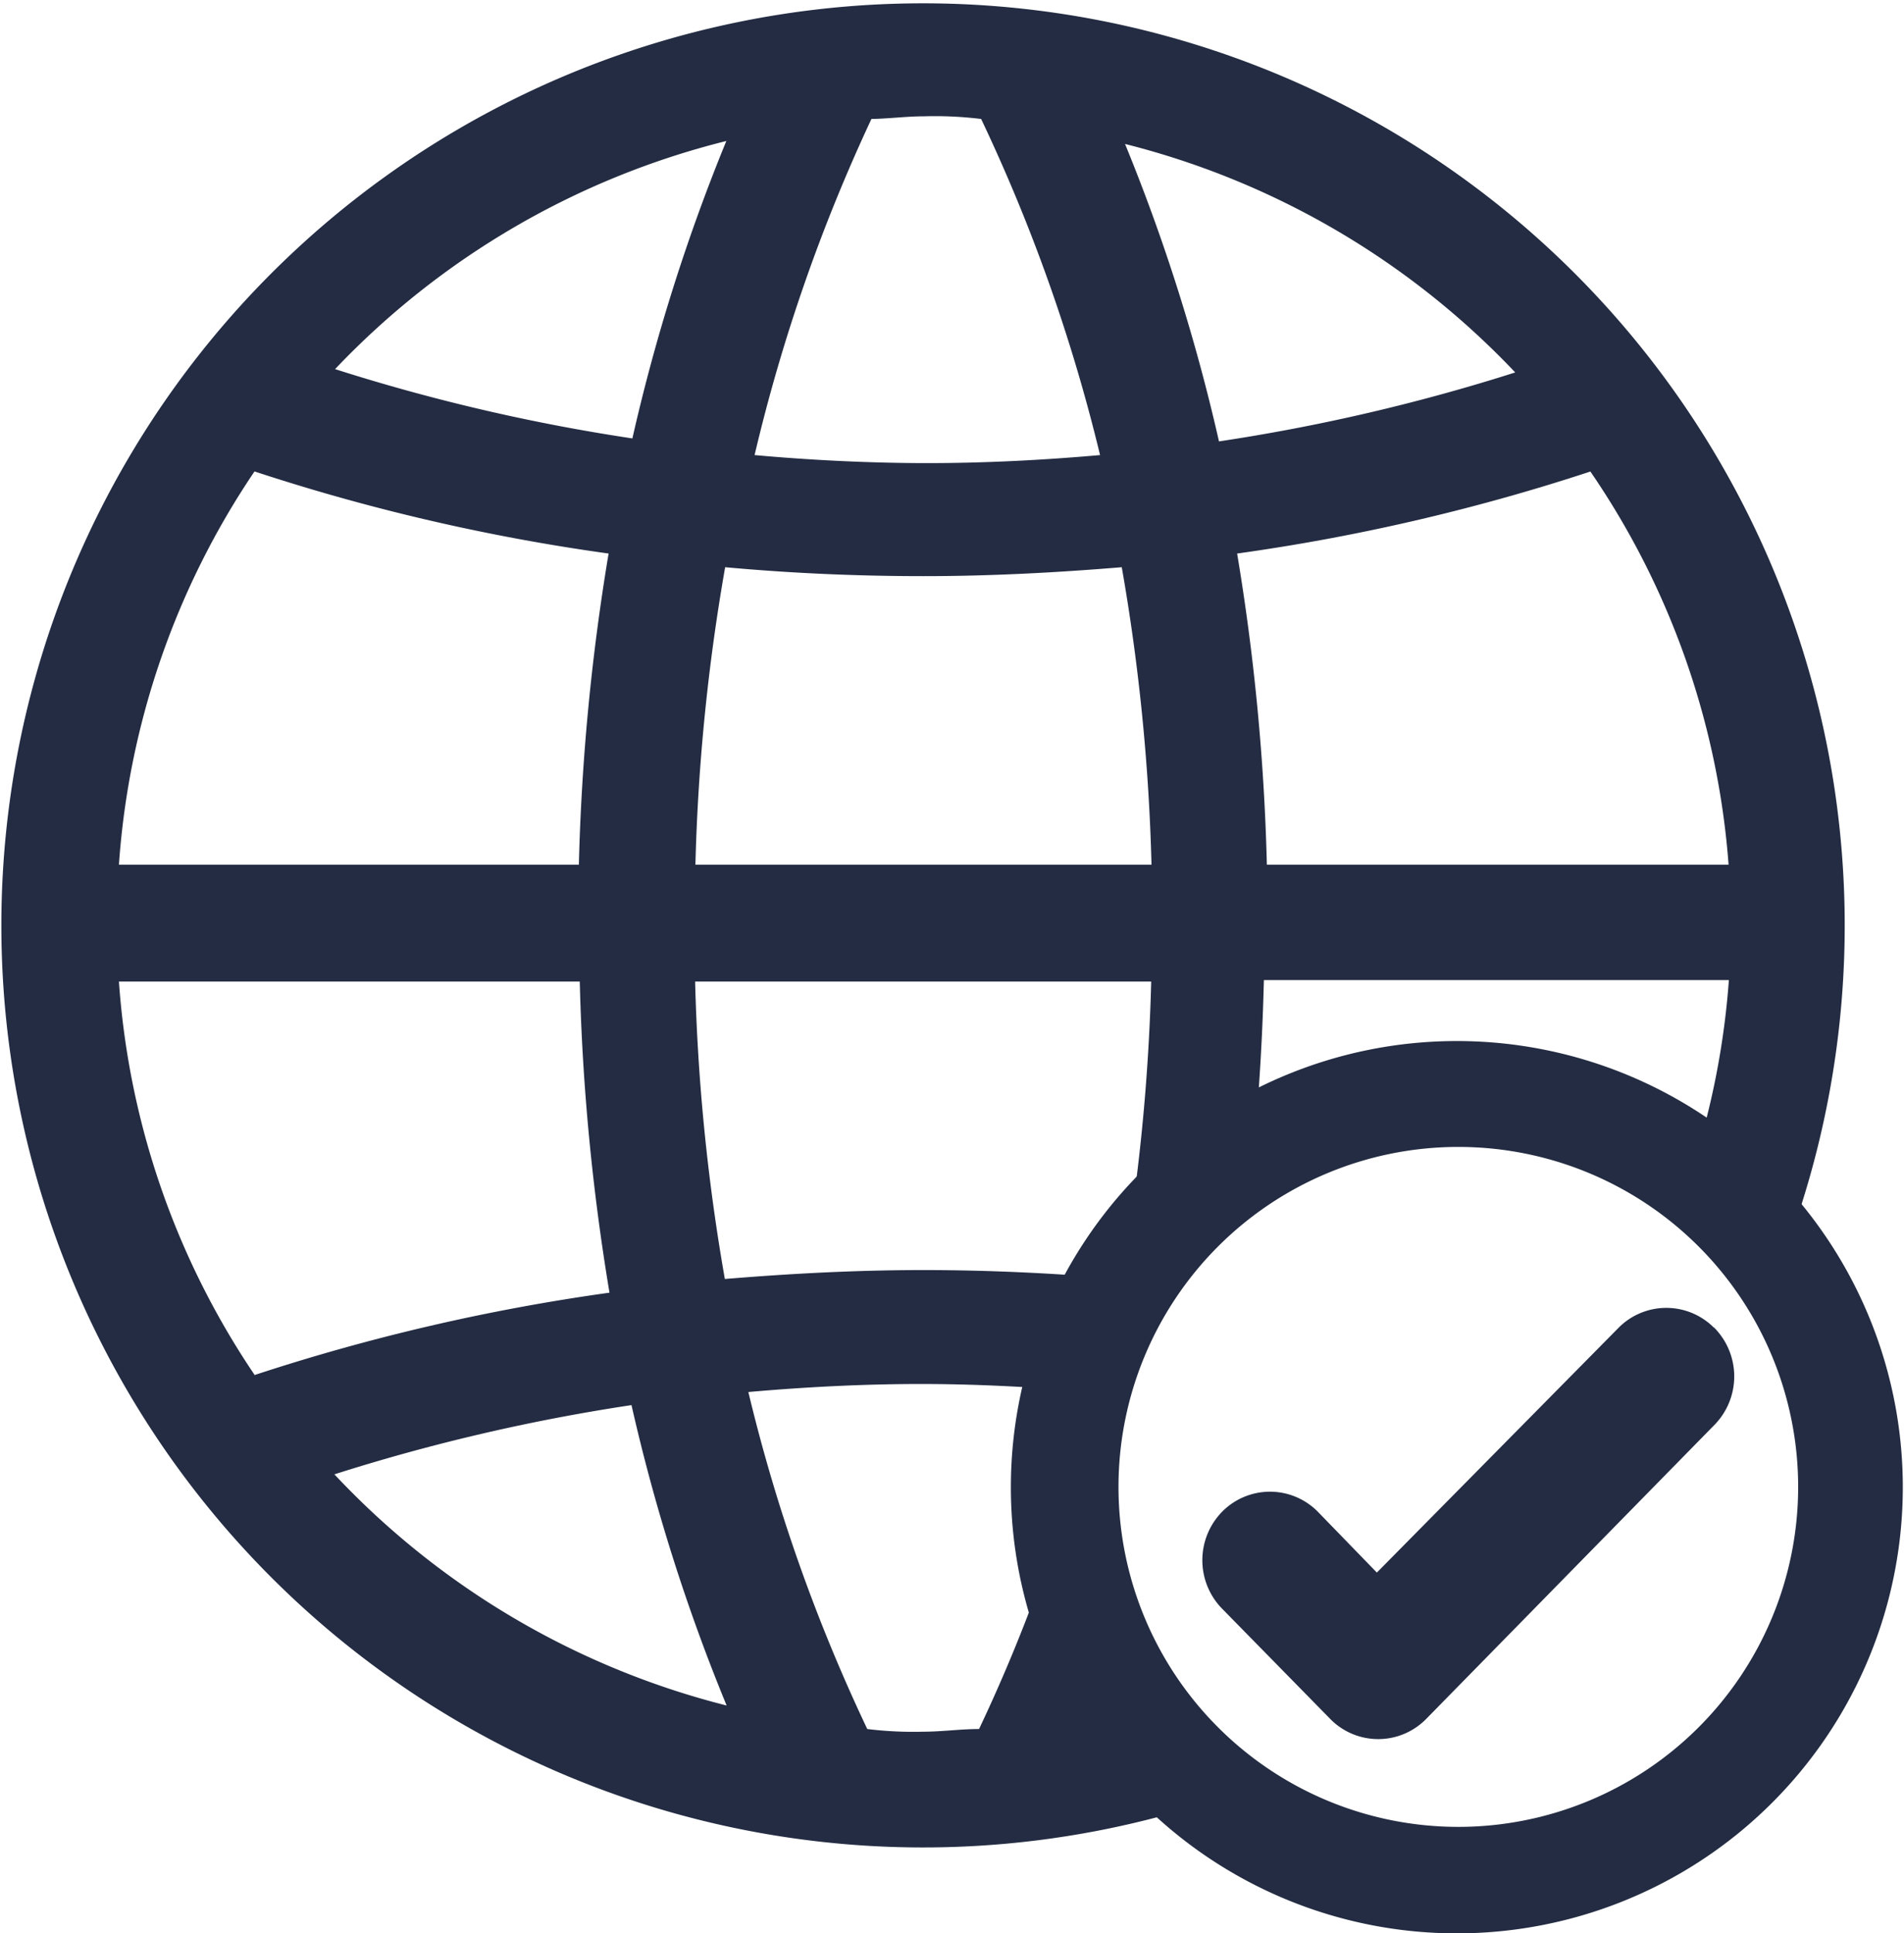
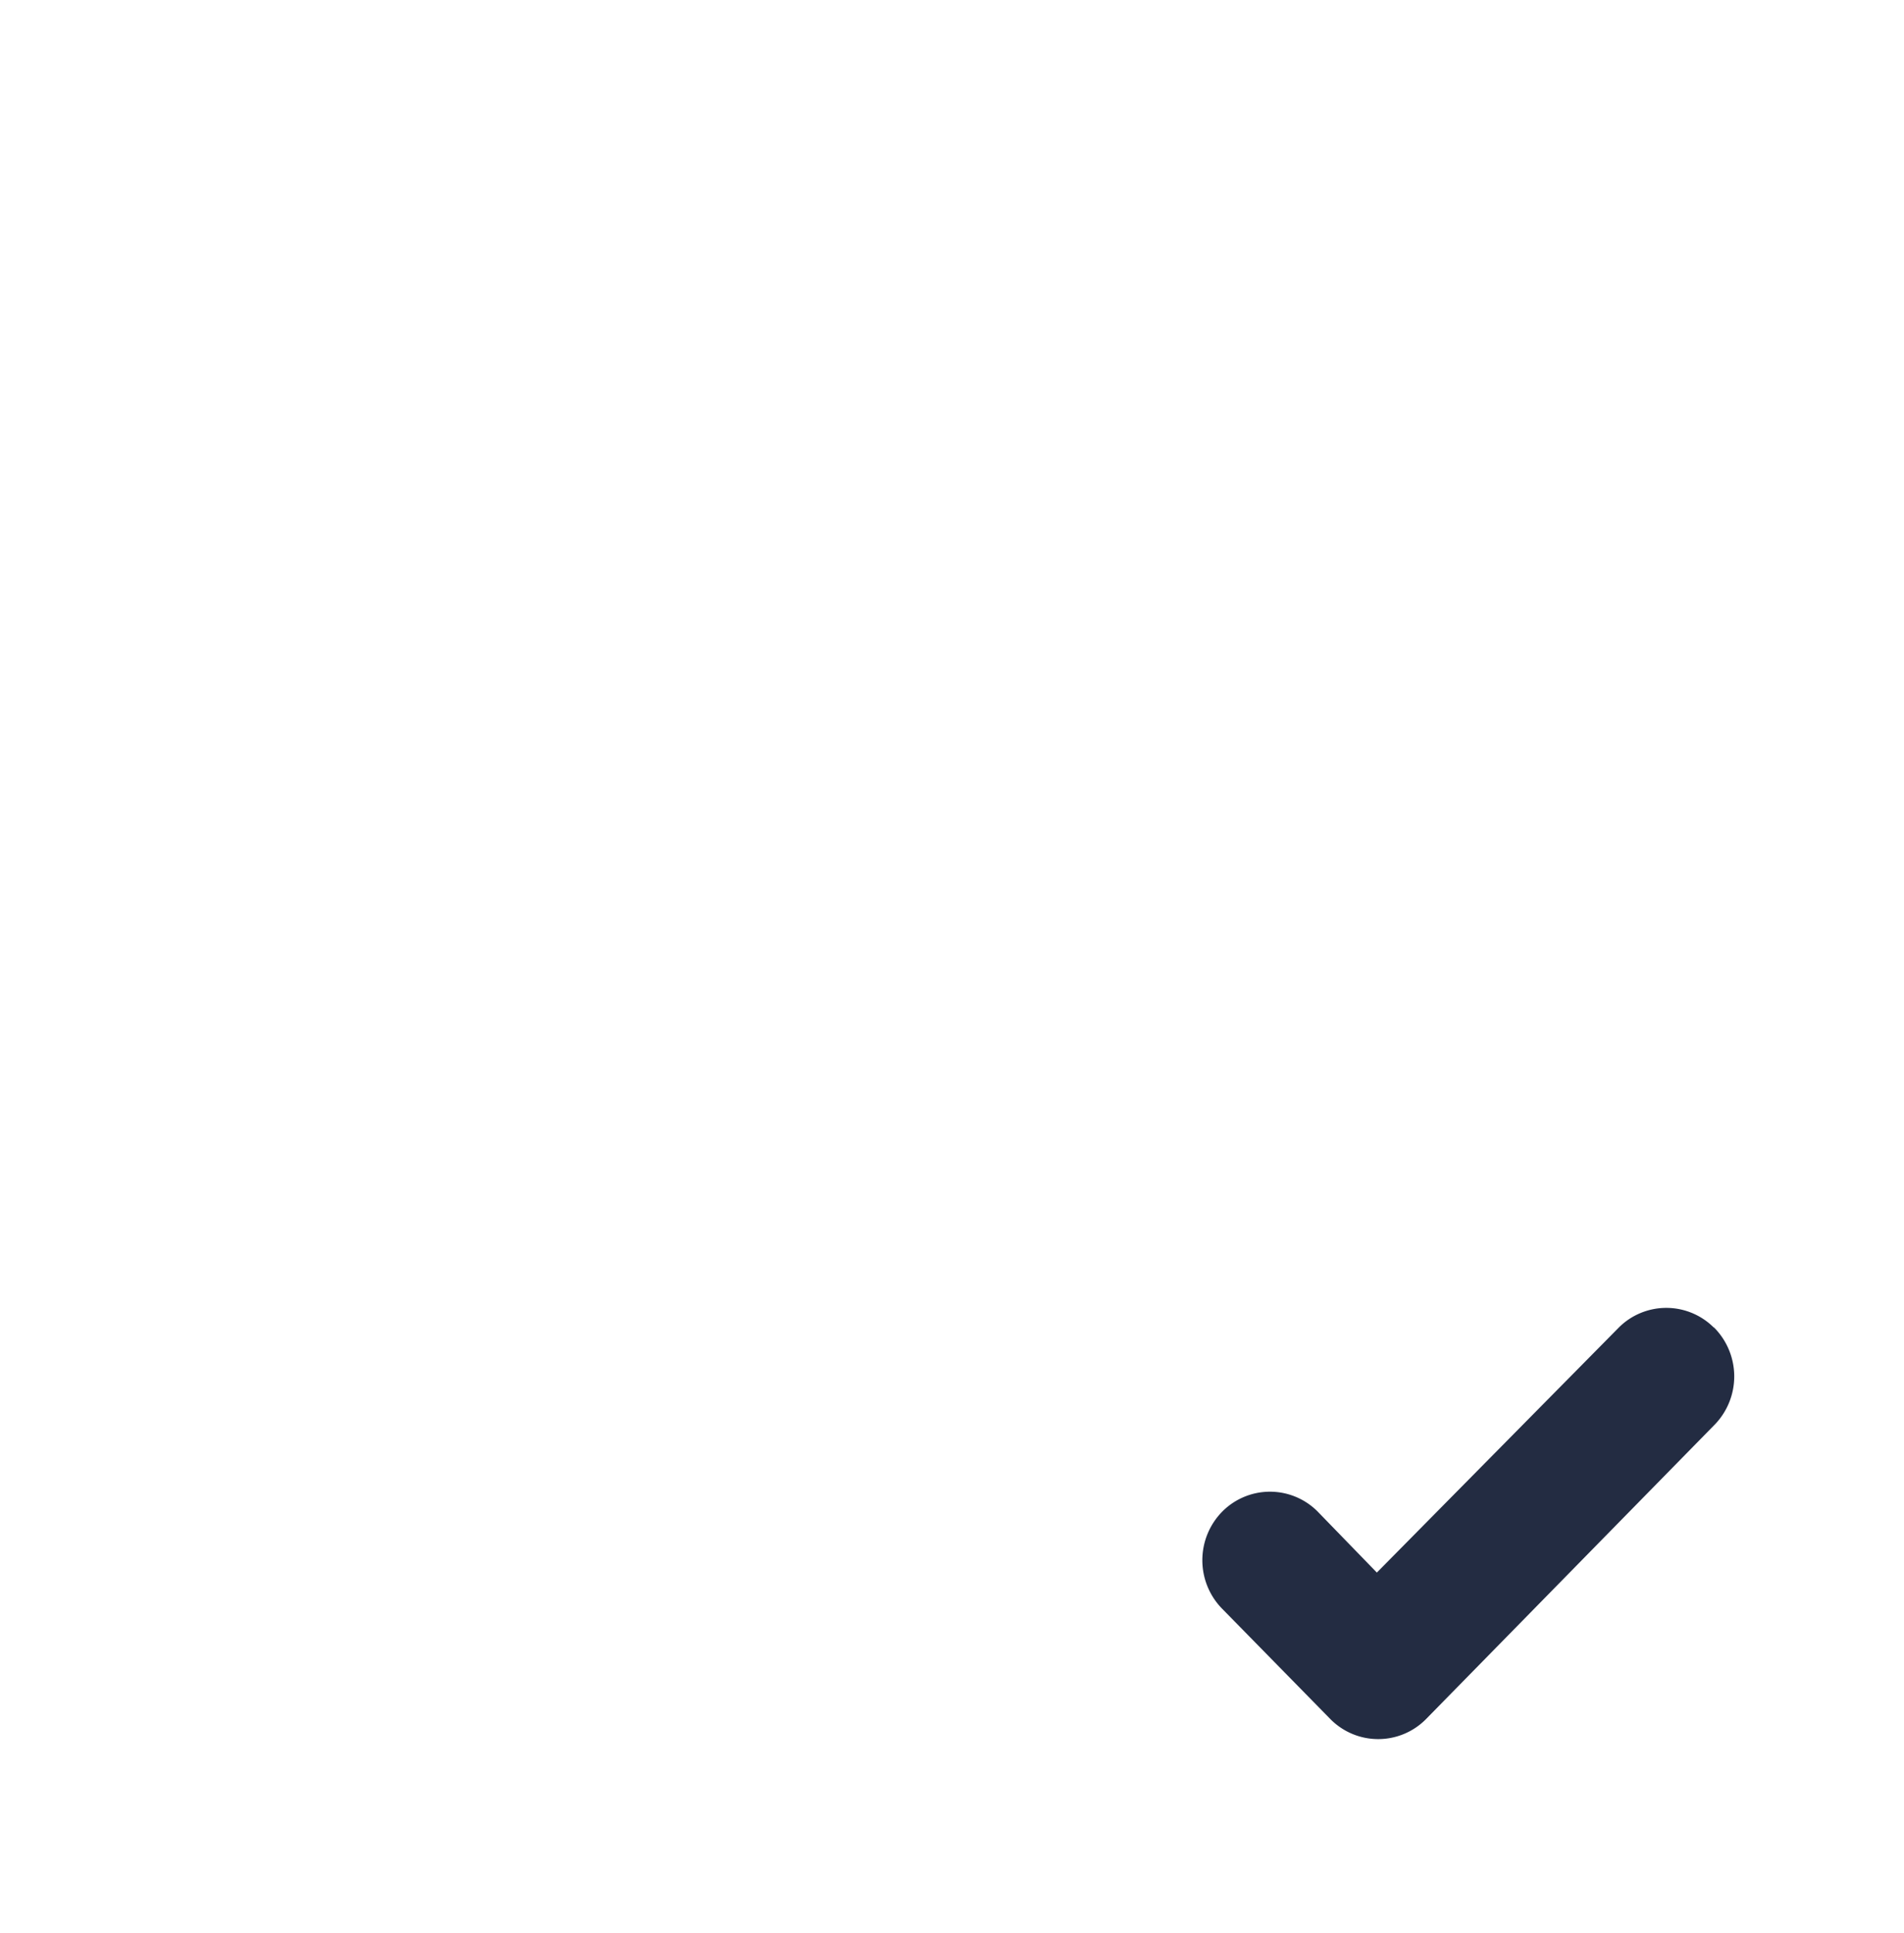
<svg xmlns="http://www.w3.org/2000/svg" viewBox="0 0 64.04 65">
  <defs>
    <style>
            #content-icon-global-accept {
              fill: #232c42;
            }
        </style>
  </defs>
  <title>content-icon-global-accept</title>
  <g id="content-icon-global-accept">
-     <path d="M49,38.56A11.43,11.43,0,1,0,60.48,50,11.43,11.43,0,0,0,49,38.56M49,65A15,15,0,1,1,64,50h0A15,15,0,0,1,49,65" />
    <path d="M57.64,44.63a2.26,2.26,0,0,0-3.19,0l0,0-8.14,8.24-2-2.06a2.26,2.26,0,0,0-3.19,0l0,0a2.33,2.33,0,0,0,0,3.29h0l3.64,3.71a2.26,2.26,0,0,0,3.19,0l0,0,9.7-9.89a2.33,2.33,0,0,0,0-3.29h0" />
-     <path d="M11.24,49.57a64.57,64.57,0,0,1,10-2.33,63.21,63.21,0,0,0,3.2,10.1,27.21,27.21,0,0,1-13.2-7.78M8.56,46.22A26.94,26.94,0,0,1,4,33H19.5a74.5,74.5,0,0,0,1,10.46A68.28,68.28,0,0,0,8.56,46.23m0-30.38a68,68,0,0,0,11.91,2.76,74.5,74.5,0,0,0-1,10.46H4A26.93,26.93,0,0,1,8.56,15.85M24.43,4.74a63.21,63.21,0,0,0-3.16,10,64.3,64.3,0,0,1-10-2.33A27.21,27.21,0,0,1,24.43,4.74M29.21,4c.63,0,1.24-.09,1.88-.09A12.7,12.7,0,0,1,33,4,58,58,0,0,1,37,15.3c-1.93.17-3.88.27-5.81.27s-3.93-.1-5.81-.27A58,58,0,0,1,29.31,4M51,12.51a64.31,64.31,0,0,1-10,2.33,63.33,63.33,0,0,0-3.16-10A27.21,27.21,0,0,1,51,12.56m2.49,3.29a26.93,26.93,0,0,1,4.65,13.22H42.61a74.5,74.5,0,0,0-1-10.46A68,68,0,0,0,53.5,15.85M23.39,29.07a67.6,67.6,0,0,1,1-10c2.19.2,4.41.3,6.67.3s4.49-.12,6.67-.3a67.75,67.75,0,0,1,1,10ZM37.72,43c-2.19-.19-4.41-.3-6.67-.3s-4.49.12-6.67.3a67.59,67.59,0,0,1-1-10H38.72a67.9,67.9,0,0,1-1,10M38,57.3l-.29.08.13-.35a13.13,13.13,0,0,1-2-6.41,55,55,0,0,1-2.91,7.51c-.63,0-1.24.09-1.88.09a12.7,12.7,0,0,1-1.88-.09,57.88,57.88,0,0,1-4-11.33c1.93-.17,3.88-.27,5.81-.27,1.74,0,3.49.09,5.19.22a13.22,13.22,0,0,1,6-8.14q.27-2.79.34-5.66H58.15a26.88,26.88,0,0,1-1.26,6.4,13.28,13.28,0,0,1,3,3.12A31,31,0,1,0,41,60.47a13.27,13.27,0,0,1-3-3.19" />
  </g>
</svg>